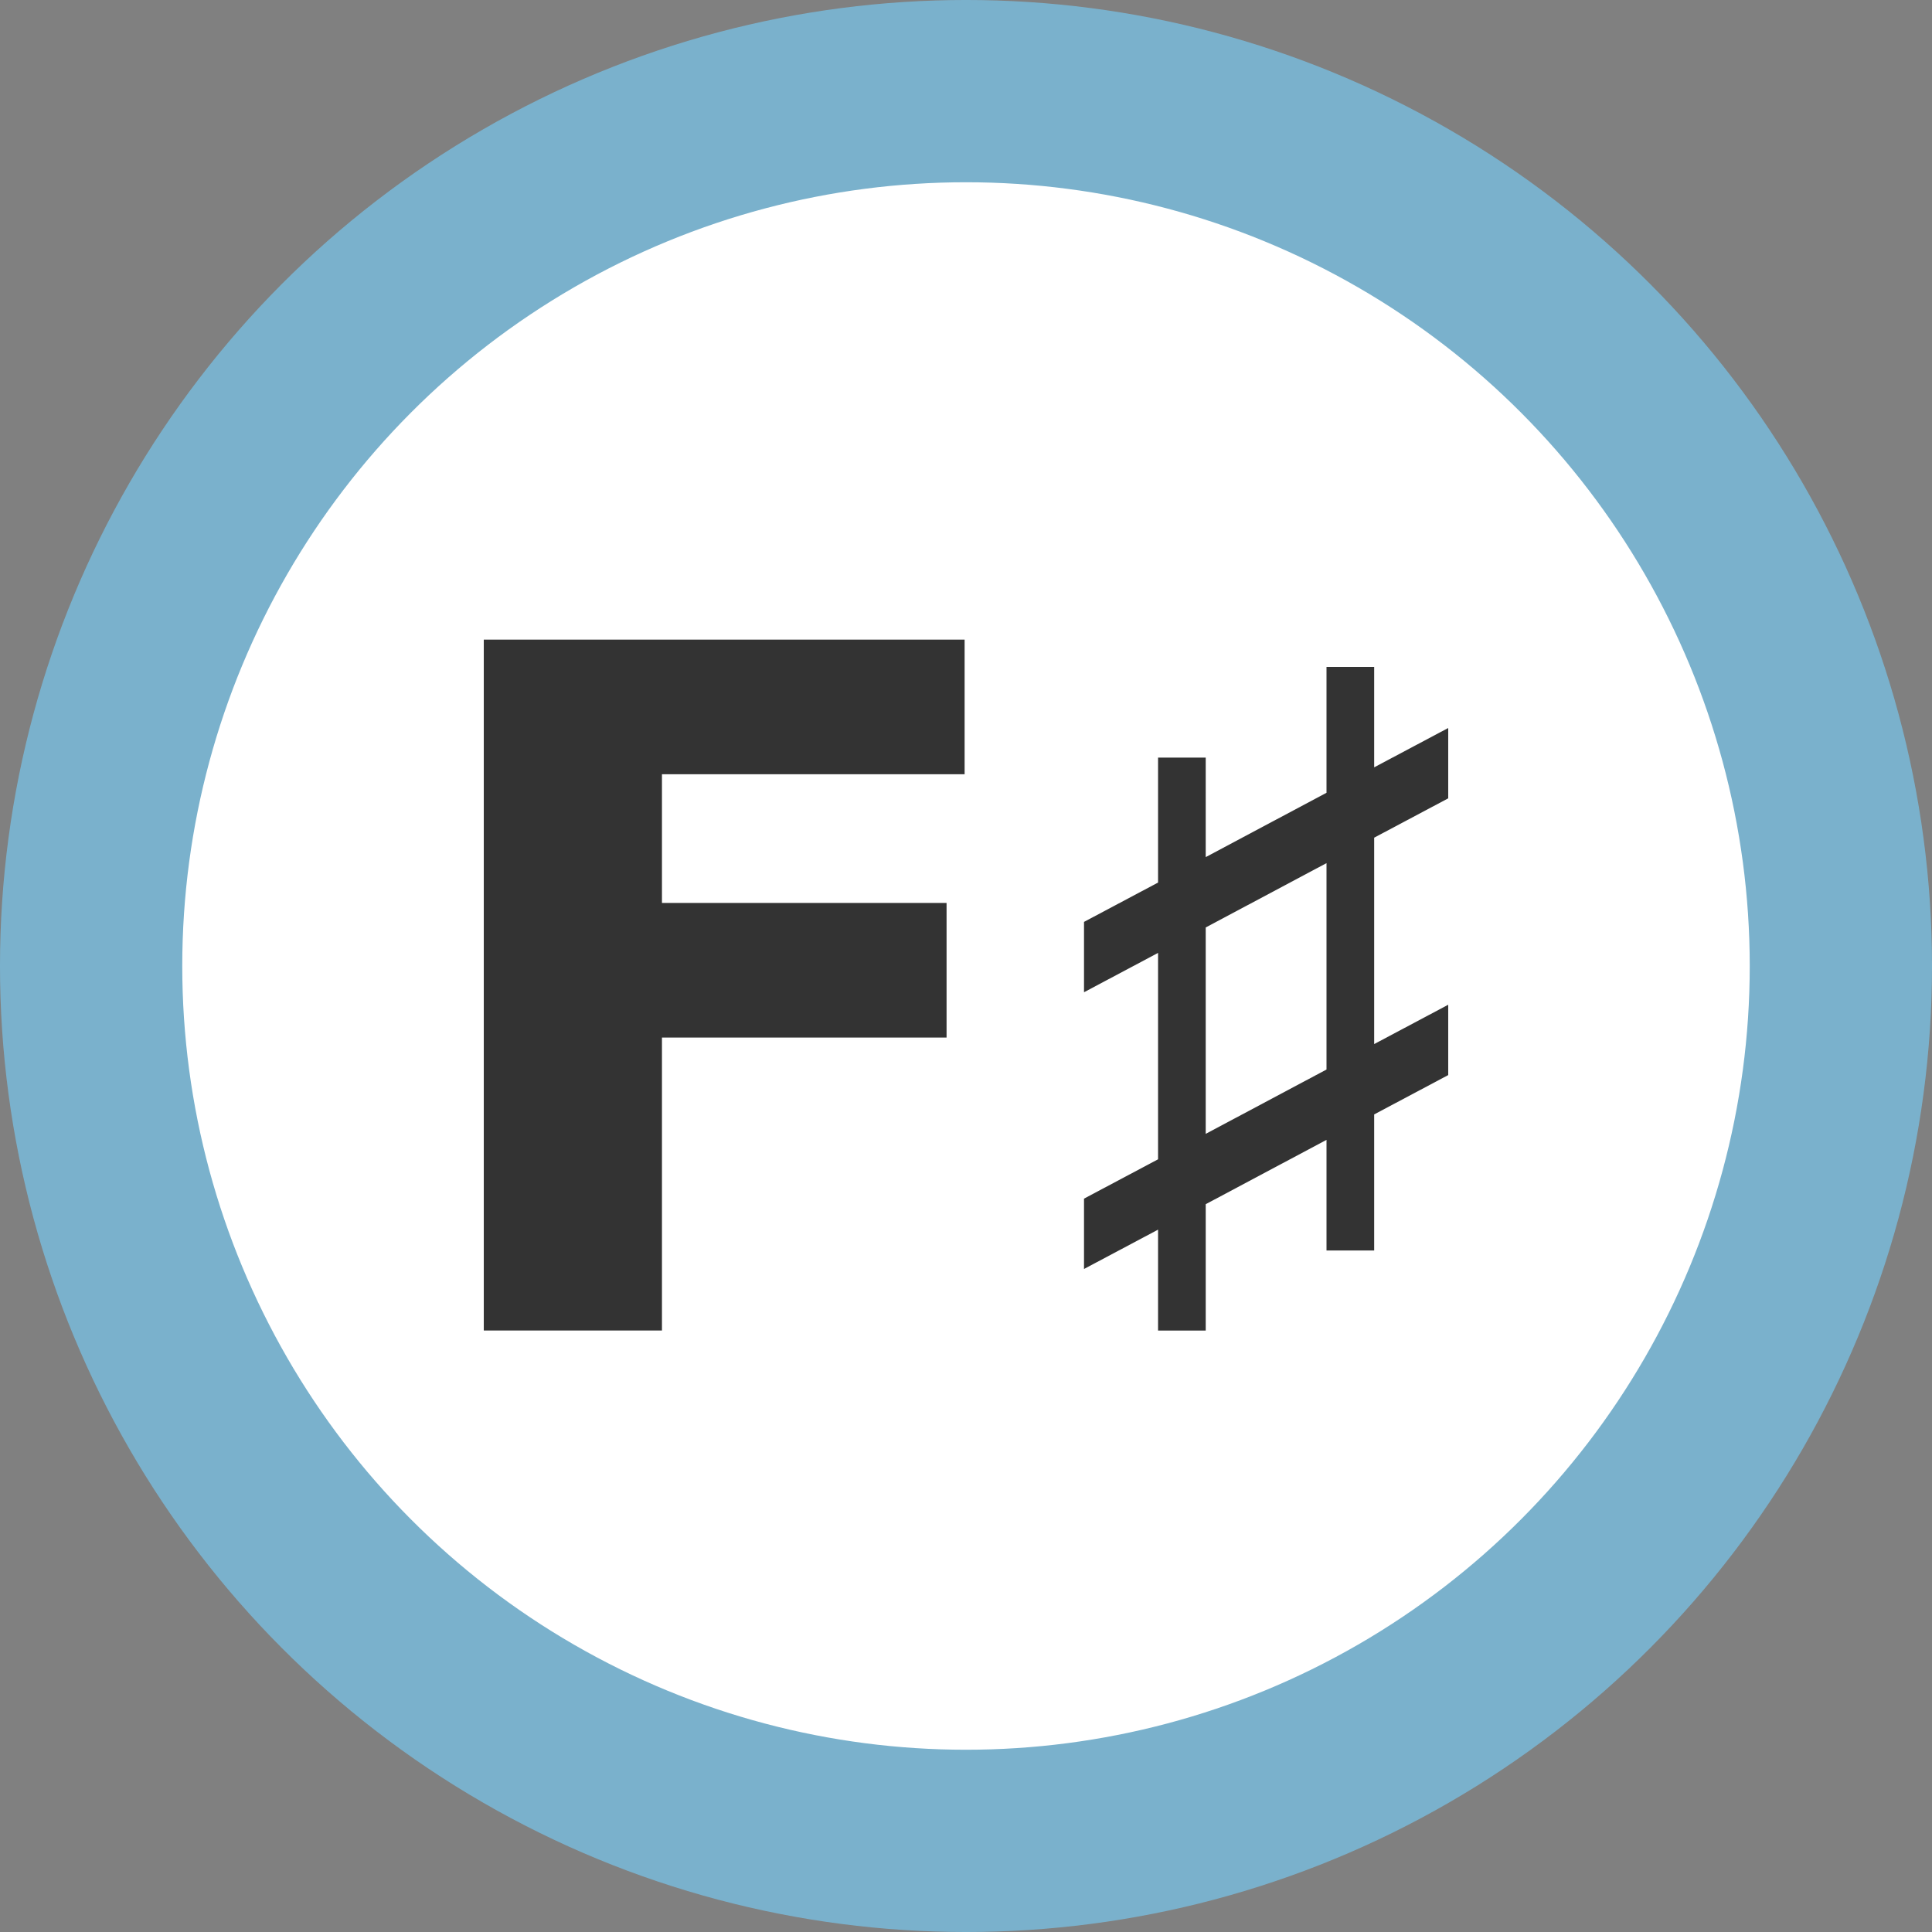
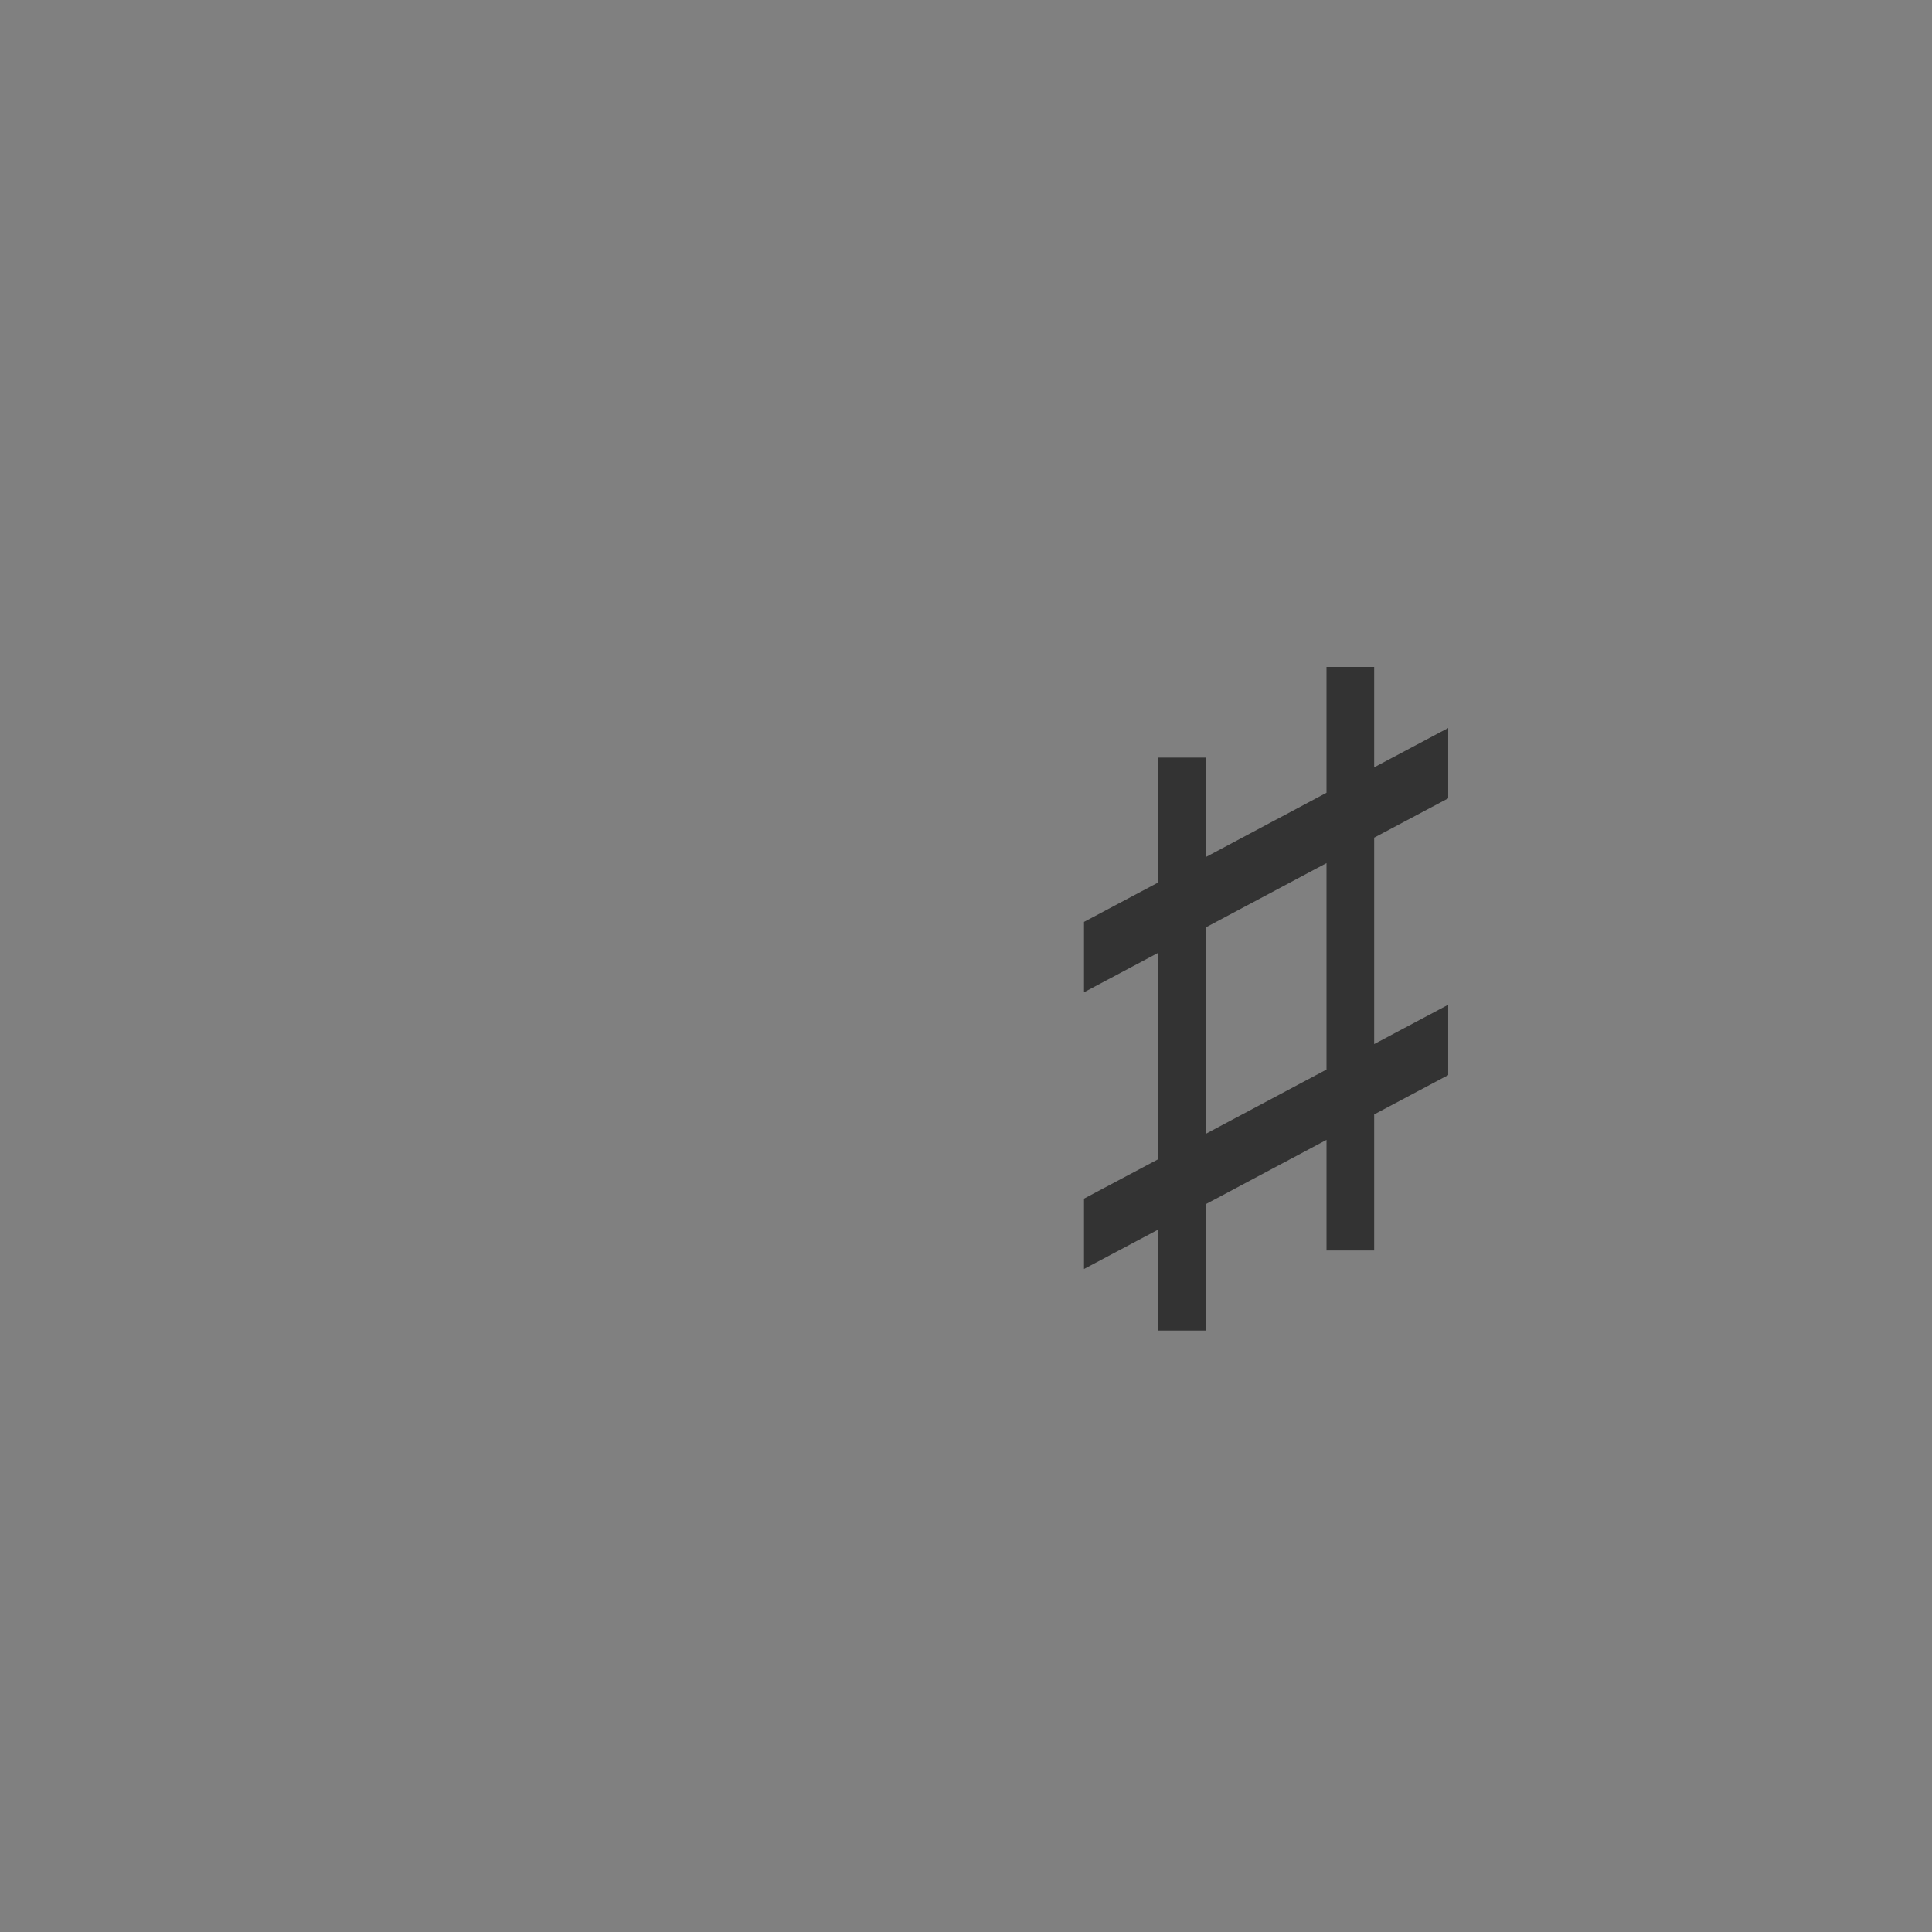
<svg xmlns="http://www.w3.org/2000/svg" xmlns:ns1="http://sodipodi.sourceforge.net/DTD/sodipodi-0.dtd" xmlns:ns2="http://www.inkscape.org/namespaces/inkscape" width="256" height="256" font-family="'DejaVu Sans', Verdana, Geneva, Tahoma, sans-serif" font-size="9.827px" font-weight="bold" fill="#333333" version="1.1" id="svg408" ns1:docname="favicon.svg" ns2:version="1.0.1 (3bc2e813f5, 2020-09-07)">
  <rect width="100%" height="100%" fill="#808080" stroke="none" />
  <g id="g1295">
-     <circle r="30.672mm" stroke="#7ab1cc" fill="#ffffff" stroke-width="6.39mm" cx="128" cy="128" id="circle200" />
    <g aria-label="♯" id="text202-4" style="font-style:normal;font-variant:normal;font-weight:normal;font-stretch:normal;font-size:125.585px;font-family:'Segoe UI Symbol';-inkscape-font-specification:'Segoe UI Symbol, Normal';font-variant-ligatures:normal;font-variant-caps:normal;font-variant-numeric:normal;font-variant-east-asian:normal;text-anchor:middle;stroke-width:12.78" transform="translate(-203.925,1.233)">
      <g id="g1288">
-         <path d="M 66.25,84.75 H 129.962 V 102.594 H 89.859 v 17.047 h 37.712 v 17.844 H 89.859 v 38.816 H 66.25 Z" style="font-size:125.585px;text-anchor:middle;stroke-width:12.78" id="path1278" transform="translate(201.779,-1.233)" />
        <path d="m 363.689,112.338 16.005,-8.524 V 87.135 h 6.316 v 13.307 l 9.811,-5.212 v 9.321 l -9.811,5.212 v 27.349 l 9.811,-5.212 v 9.321 l -9.811,5.212 v 18.028 h -6.316 v -14.656 l -16.005,8.524 v 16.741 h -6.316 v -13.368 l -9.811,5.212 v -9.321 l 9.811,-5.212 v -27.349 l -9.811,5.212 v -9.321 l 9.811,-5.212 V 99.154 h 6.316 z m 0,36.67 16.005,-8.524 v -27.349 l -16.005,8.524 z" style="font-style:normal;font-variant:normal;font-weight:normal;font-stretch:normal;font-size:125.585px;font-family:'Segoe UI Symbol';-inkscape-font-specification:'Segoe UI Symbol, Normal';font-variant-ligatures:normal;font-variant-caps:normal;font-variant-numeric:normal;font-variant-east-asian:normal;text-anchor:middle;stroke-width:12.78" id="path1273" />
      </g>
    </g>
  </g>
  <defs id="defs412" />
  <ns1:namedview pagecolor="#ffffff" bordercolor="#666666" borderopacity="1" objecttolerance="10" gridtolerance="10" guidetolerance="10" ns2:pageopacity="0" ns2:pageshadow="2" ns2:window-width="640" ns2:window-height="480" id="namedview410" showgrid="false" units="px" ns2:zoom="2.54" ns2:cx="323.35107" ns2:cy="216.85347" ns2:current-layer="svg408" />
</svg>